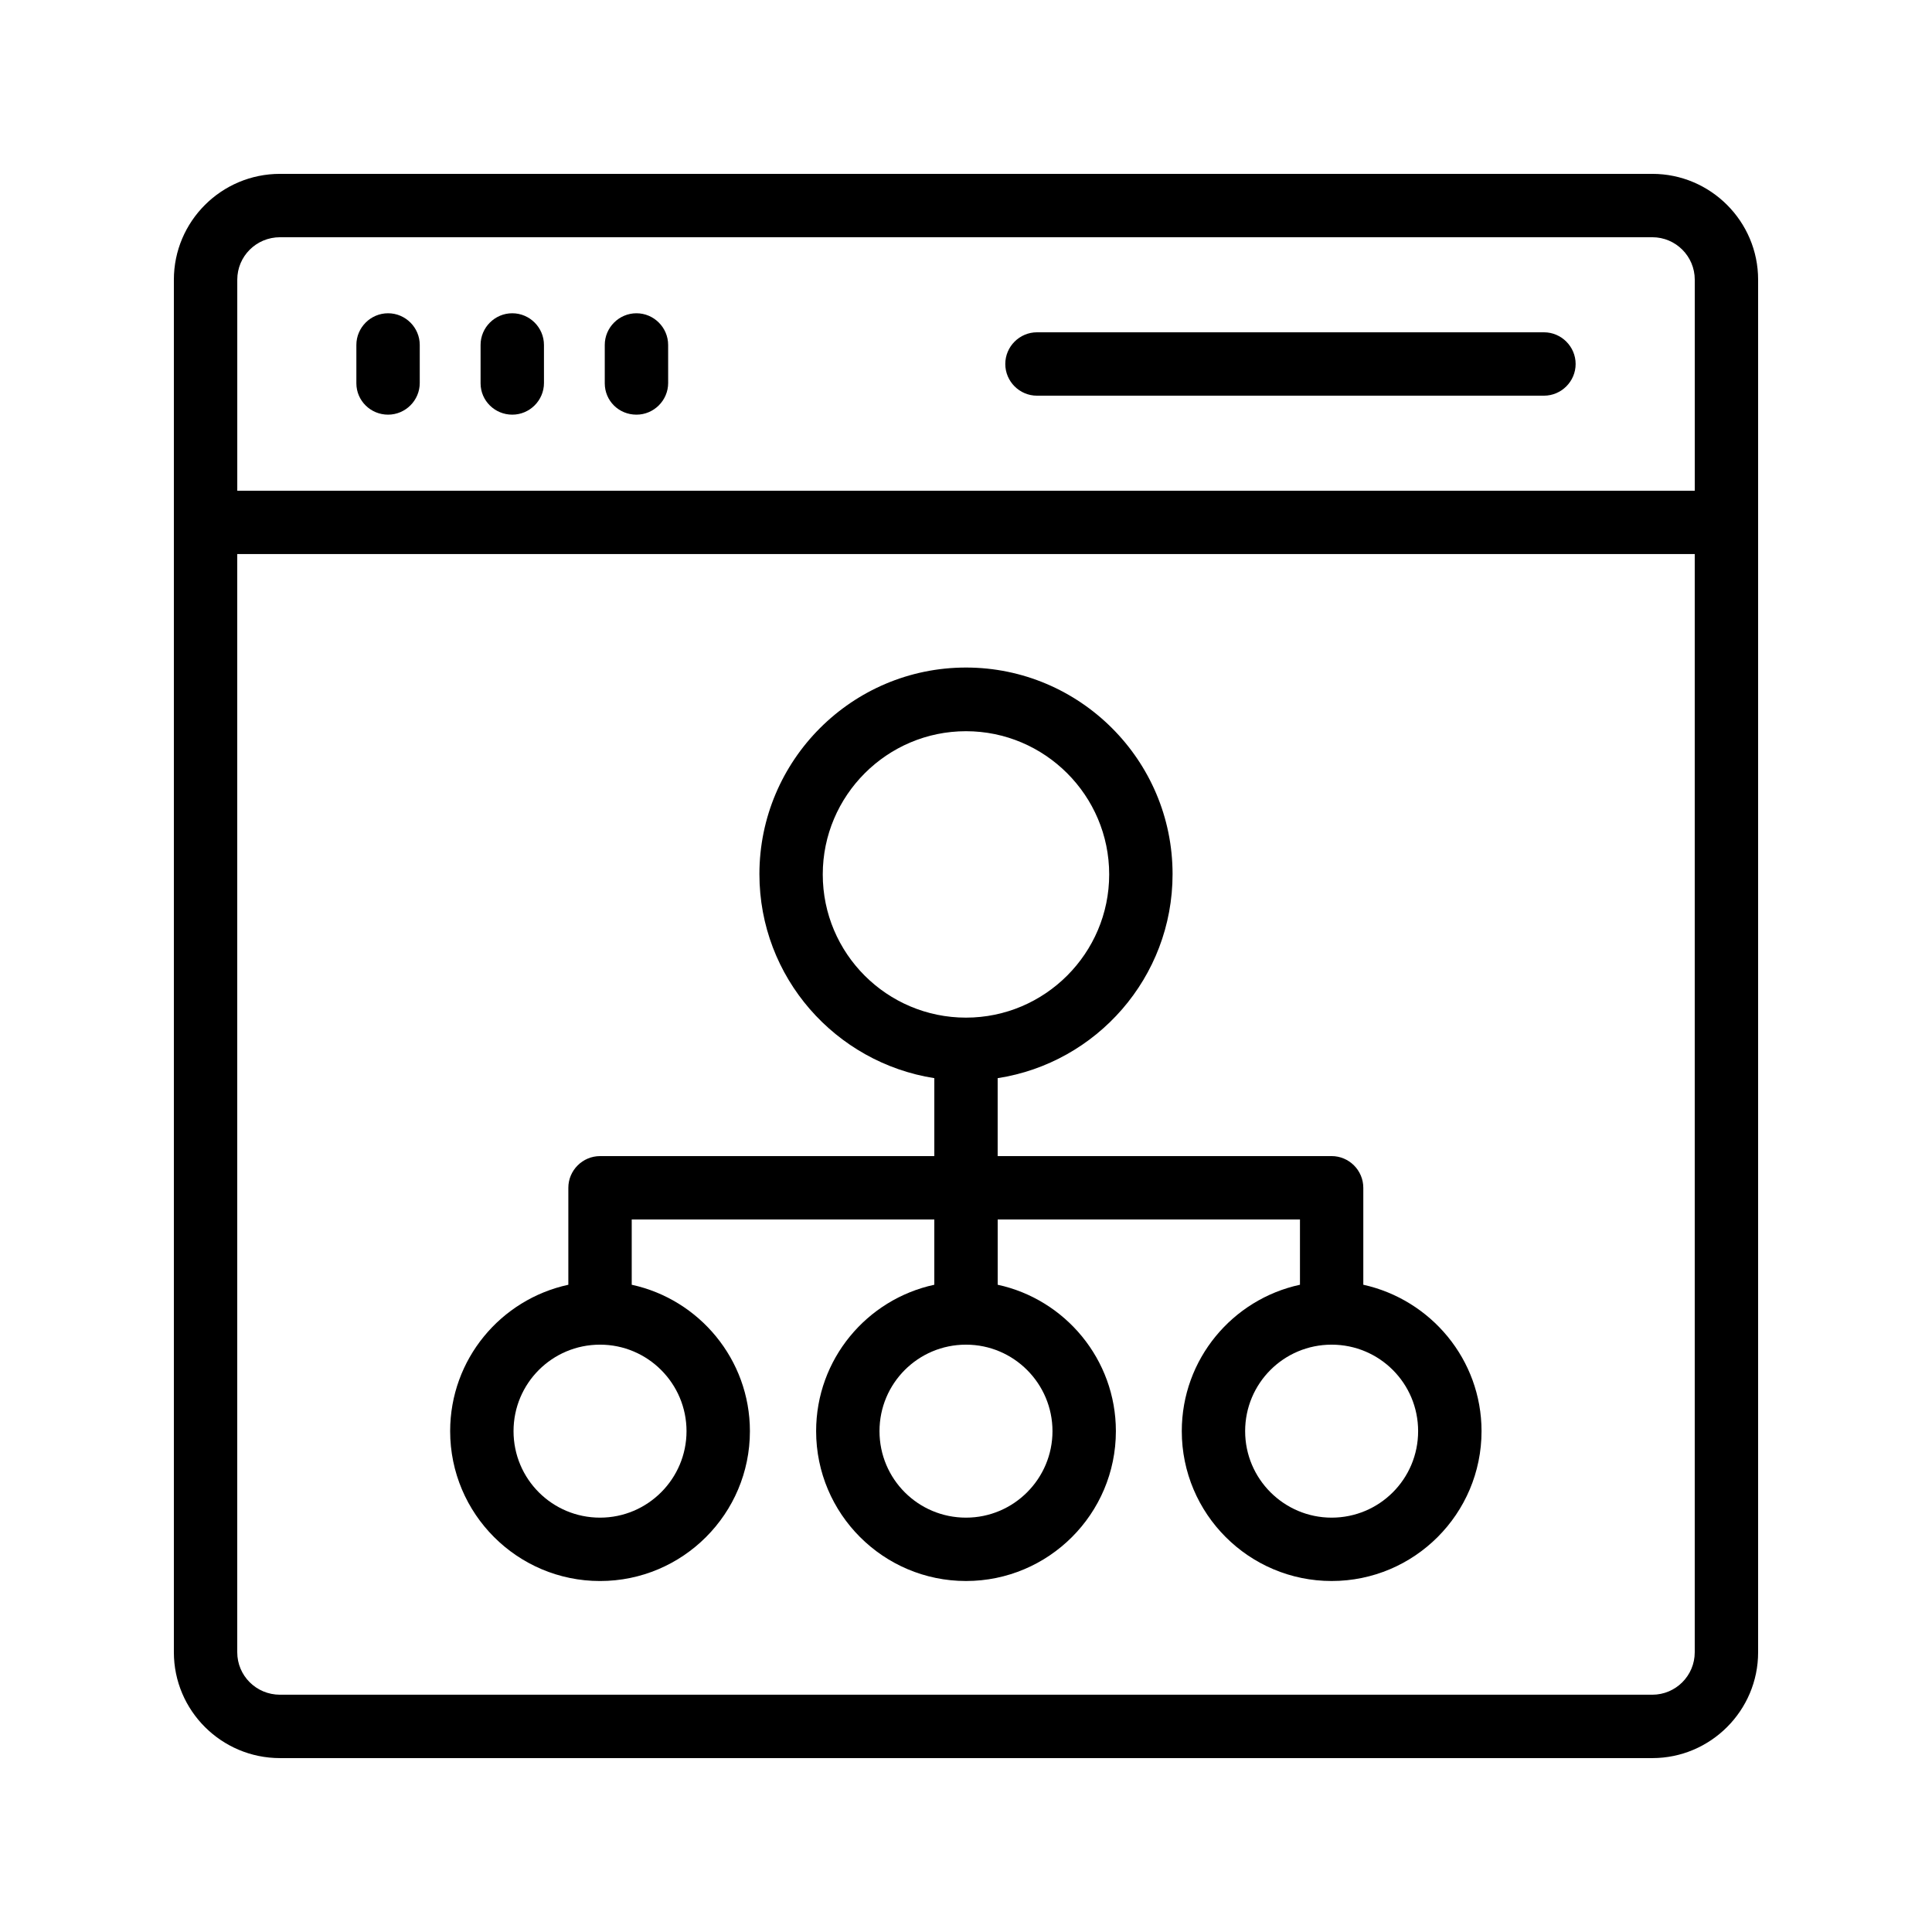
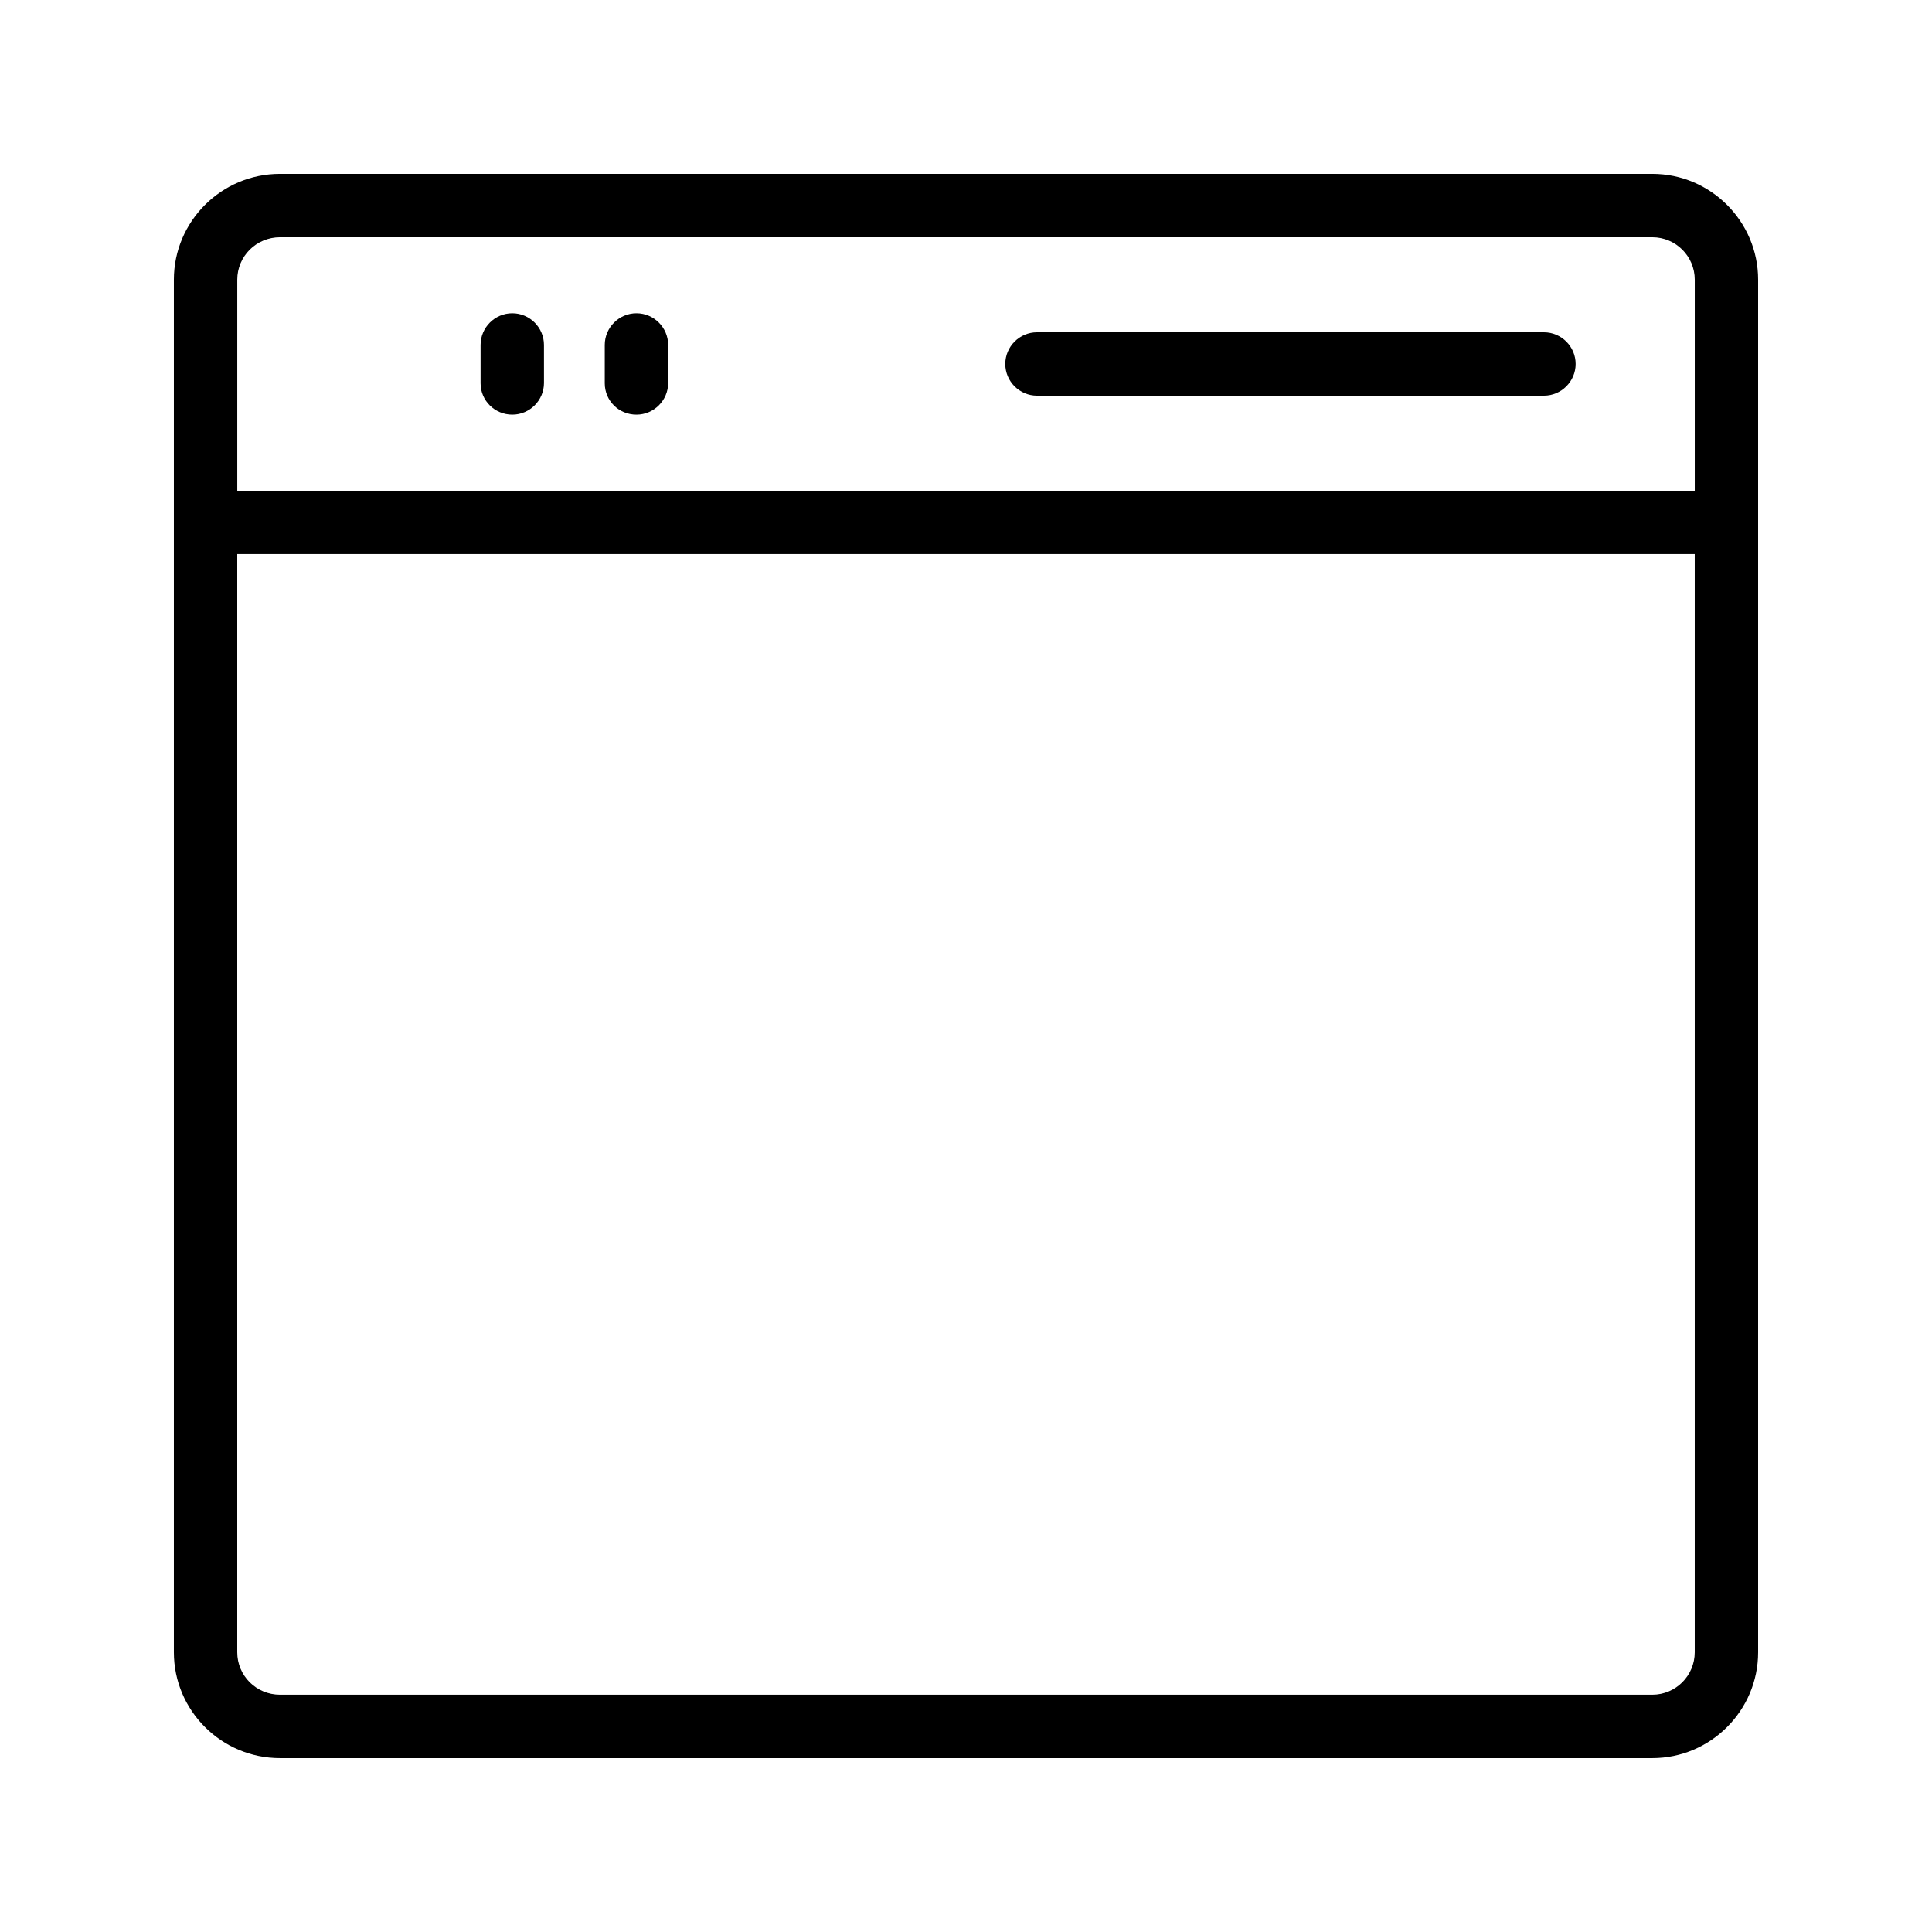
<svg xmlns="http://www.w3.org/2000/svg" fill="#000000" width="800px" height="800px" version="1.1" viewBox="144 144 512 512">
  <g>
    <path d="m609.92 282.27v-64.148c0-15.453-12.594-28.047-28.043-28.047h-363.67c-15.535 0-28.129 12.594-28.129 28.047v363.75c0 15.449 12.594 28.043 28.129 28.043h363.67c15.449 0 28.043-12.594 28.043-28.043v-299.27-0.168-0.168zm-391.71-75.402h363.67c6.211 0 11.25 5.039 11.25 11.254v55.922h-386.25v-55.922c0-6.215 5.039-11.254 11.336-11.254zm363.67 386.25h-363.67c-6.297 0-11.336-5.039-11.336-11.25v-291.04h386.25v291.04c0 6.211-5.039 11.25-11.25 11.25z" />
-     <path d="m246.84 253.89c4.617 0 8.398-3.777 8.398-8.398v-10.074c0-4.617-3.777-8.398-8.398-8.398-4.617 0-8.398 3.777-8.398 8.398v10.16c0.004 4.617 3.781 8.312 8.398 8.312z" />
    <path d="m279.76 253.89c4.617 0 8.398-3.777 8.398-8.398l-0.004-10.074c0-4.617-3.777-8.398-8.398-8.398-4.617 0-8.398 3.777-8.398 8.398v10.16c0.004 4.617 3.781 8.312 8.402 8.312z" />
-     <path d="m312.67 253.89c4.617 0 8.398-3.777 8.398-8.398l-0.004-10.074c0-4.617-3.777-8.398-8.398-8.398-4.617 0-8.398 3.777-8.398 8.398v10.16c0.004 4.617 3.699 8.312 8.402 8.312z" />
+     <path d="m312.67 253.89c4.617 0 8.398-3.777 8.398-8.398l-0.004-10.074c0-4.617-3.777-8.398-8.398-8.398-4.617 0-8.398 3.777-8.398 8.398v10.16c0.004 4.617 3.699 8.312 8.402 8.312" />
    <path d="m418.81 248.86h134.35c4.617 0 8.398-3.777 8.398-8.398 0-4.617-3.777-8.398-8.398-8.398h-134.35c-4.617 0-8.398 3.777-8.398 8.398 0 4.621 3.777 8.398 8.398 8.398z" />
-     <path d="m505.29 484.47v-25.695c0-4.617-3.777-8.398-8.398-8.398l-88.5 0.004v-20.656c26.199-4.031 46.352-26.703 46.352-54.074 0-30.23-24.602-54.746-54.746-54.746-30.23 0-54.746 24.602-54.746 54.746 0 27.375 20.152 49.961 46.352 54.074v20.656h-88.59c-4.617 0-8.398 3.777-8.398 8.398v25.695c-17.887 3.863-31.32 19.734-31.32 38.793 0 21.914 17.801 39.719 39.719 39.719 21.914 0 39.719-17.801 39.719-39.719 0-18.977-13.434-34.93-31.32-38.793v-17.297l80.188-0.004v17.297c-17.887 3.863-31.32 19.734-31.32 38.793 0 21.914 17.801 39.719 39.719 39.719 21.914 0 39.719-17.801 39.719-39.719 0-18.977-13.434-34.93-31.32-38.793v-17.297h80.105v17.297c-17.887 3.863-31.32 19.734-31.32 38.793 0 21.914 17.801 39.719 39.719 39.719 21.914 0 39.719-17.801 39.719-39.719-0.008-18.977-13.441-34.844-31.328-38.793zm-143.25-108.74c0-20.906 17.047-37.953 37.953-37.953s37.953 17.047 37.953 37.953-17.047 37.953-37.953 37.953-37.953-16.961-37.953-37.953zm-36.105 147.54c0 12.594-10.242 22.922-22.922 22.922s-22.922-10.242-22.922-22.922 10.242-22.922 22.922-22.922c12.68-0.004 22.922 10.324 22.922 22.922zm96.984 0c0 12.594-10.242 22.922-22.922 22.922s-22.922-10.242-22.922-22.922 10.242-22.922 22.922-22.922c12.676-0.004 22.922 10.324 22.922 22.922zm73.977 22.922c-12.594 0-22.922-10.242-22.922-22.922s10.242-22.922 22.922-22.922c12.68 0 22.922 10.242 22.922 22.922 0 12.676-10.242 22.922-22.922 22.922z" />
  </g>
</svg>